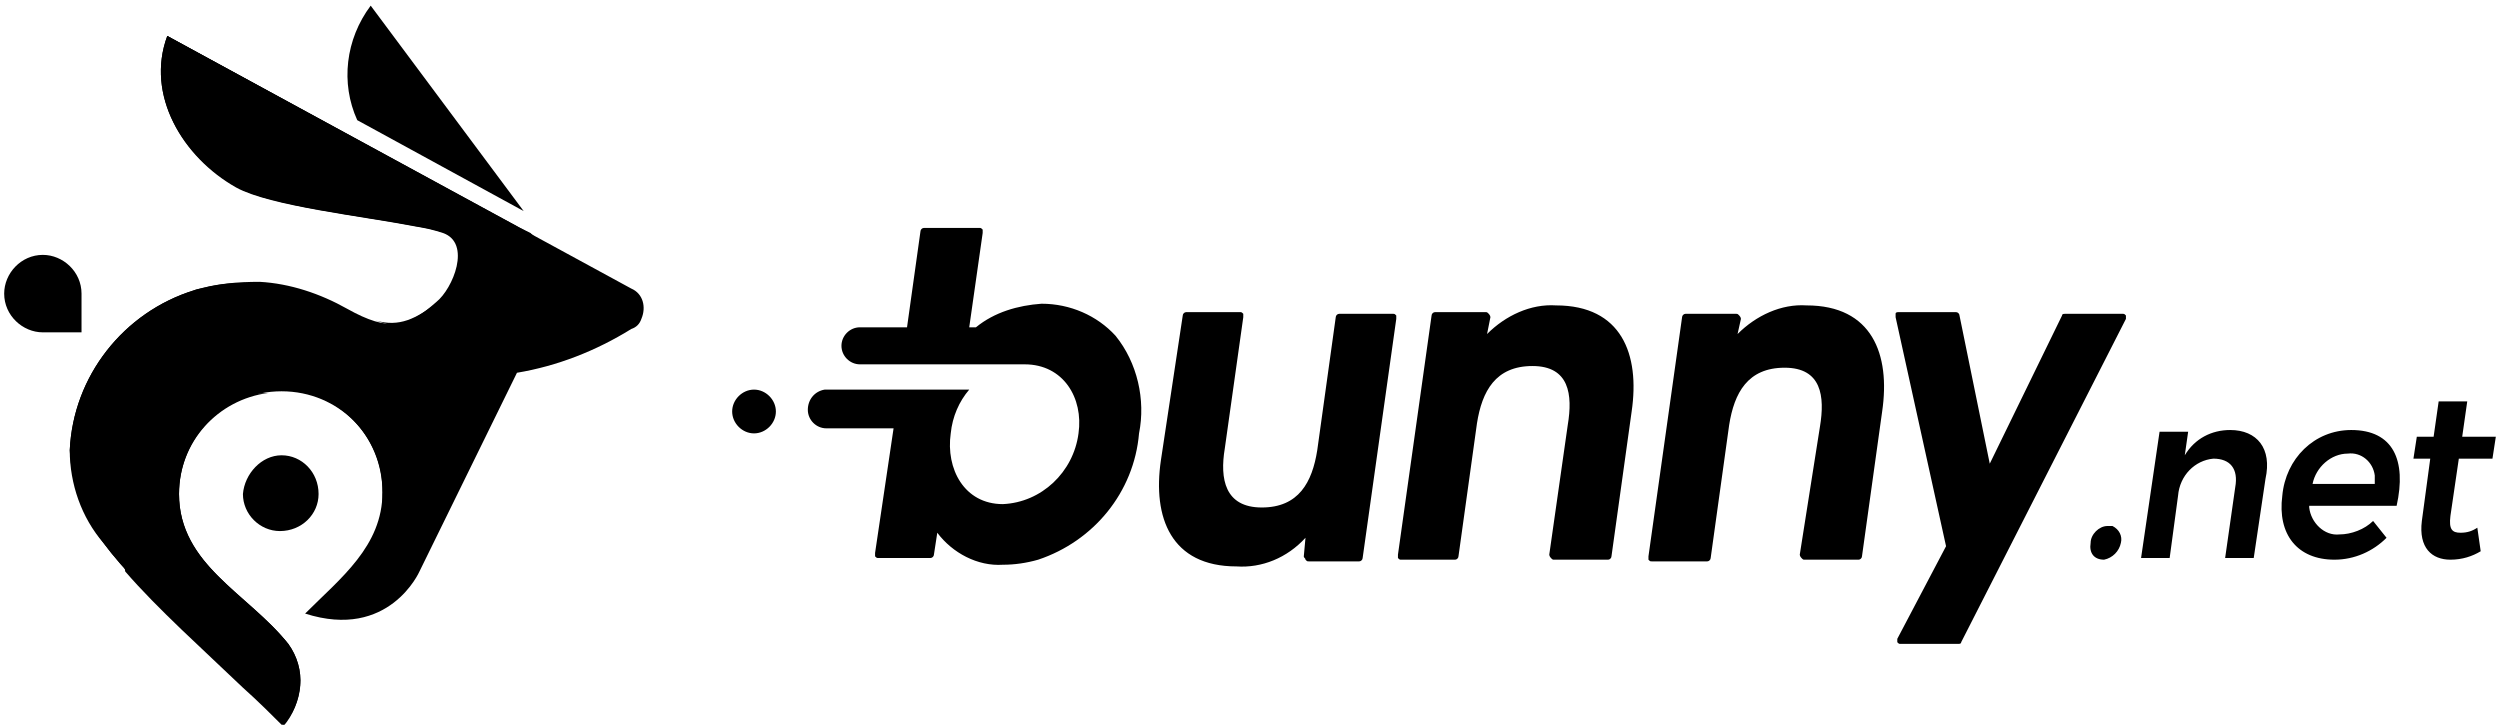
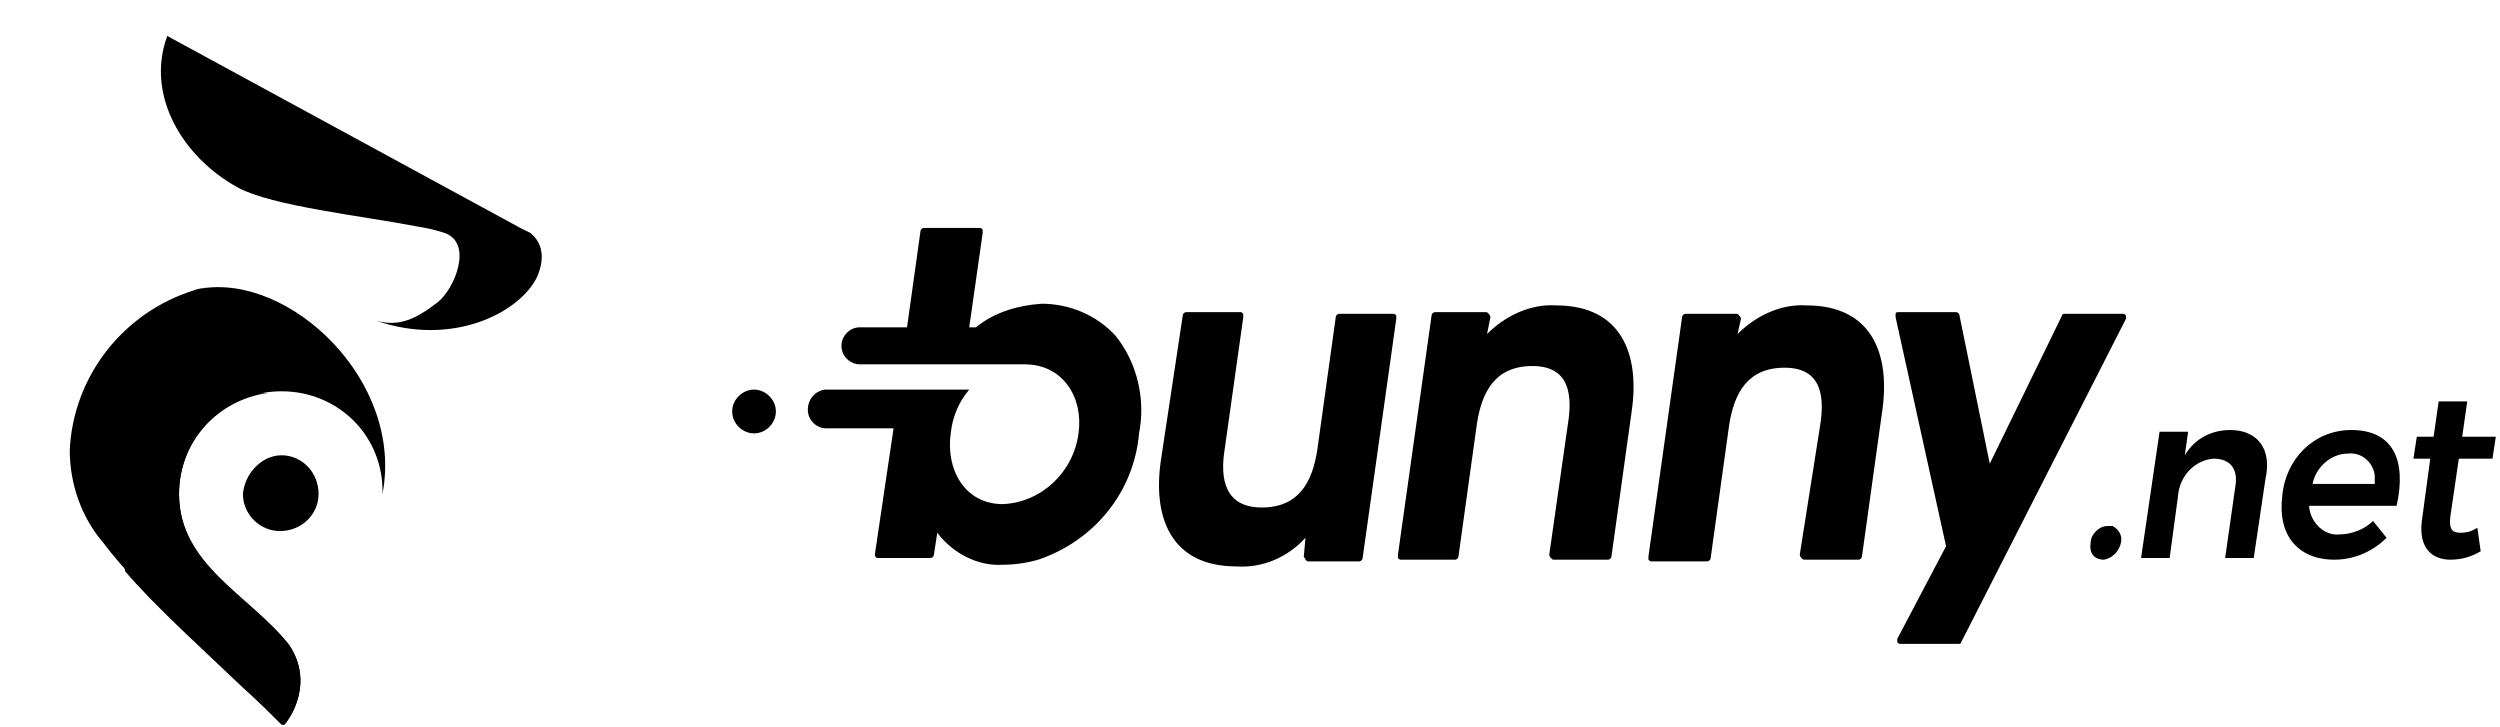
<svg xmlns="http://www.w3.org/2000/svg" width="299" height="87" viewBox="0 0 299 87" fill="none">
  <g clip-path="url(#clip0_548_3969)">
    <path fill-rule="evenodd" clip-rule="evenodd" d="M252.051 62.91C251.045 62.91 250.04 63.917 250.04 64.924C249.839 66.133 250.442 66.938 251.649 66.938C252.654 66.737 253.458 65.931 253.659 64.924C253.861 64.119 253.458 63.313 252.654 62.91C252.252 62.91 252.051 62.91 252.051 62.91ZM266.73 51.43C264.518 51.43 262.507 52.437 261.301 54.451L261.703 51.632H258.284L256.072 66.737H259.491L260.496 59.285C260.697 56.868 262.507 55.056 264.719 54.854C266.73 54.854 267.735 56.063 267.333 58.278L266.126 66.737H269.545L270.952 57.271C271.757 53.646 269.947 51.43 266.73 51.43ZM281.207 51.43C276.784 51.43 273.365 54.854 272.963 59.285C272.36 63.917 274.773 66.938 279.197 66.938C281.61 66.938 283.821 65.931 285.43 64.32L283.821 62.306C282.816 63.313 281.207 63.917 279.8 63.917C277.99 64.119 276.382 62.508 276.18 60.695V60.493H286.637C287.843 55.056 286.234 51.43 281.207 51.43ZM276.583 57.875C276.985 55.861 278.794 54.25 280.805 54.25C282.414 54.048 283.821 55.257 284.023 56.868C284.023 57.271 284.023 57.674 284.023 57.875H276.583ZM296.288 63.112C295.685 63.514 295.082 63.716 294.278 63.716C293.272 63.716 292.87 63.313 293.071 61.702L294.076 54.854H298.098L298.5 52.236H294.479L295.082 48.006H291.664L291.06 52.236H289.05L288.647 54.854H290.658L289.653 62.306C289.251 65.529 290.859 66.938 293.071 66.938C294.479 66.938 295.685 66.536 296.691 65.931L296.288 63.112Z" fill="black" />
    <path fill-rule="evenodd" clip-rule="evenodd" d="M90.181 46.597C91.589 46.597 92.796 47.805 92.796 49.215C92.796 50.625 91.589 51.833 90.181 51.833C88.774 51.833 87.567 50.625 87.567 49.215C87.567 47.805 88.774 46.597 90.181 46.597ZM116.724 39.145C118.936 37.332 121.751 36.526 124.566 36.325C127.984 36.325 131.202 37.735 133.414 40.152C136.028 43.374 137.033 47.805 136.229 51.833C135.625 58.882 130.8 64.723 124.164 66.939C122.756 67.341 121.349 67.543 119.941 67.543C116.925 67.744 113.909 66.133 112.099 63.716L111.697 66.334C111.697 66.536 111.496 66.737 111.295 66.737H105.061C104.86 66.737 104.86 66.737 104.659 66.536C104.659 66.334 104.659 66.334 104.659 66.133L106.871 51.229H98.828C97.621 51.229 96.616 50.222 96.616 49.014C96.616 47.805 97.42 46.798 98.627 46.597H115.92C114.713 48.006 113.909 49.819 113.708 51.833C113.104 56.063 115.316 60.292 119.941 60.292C124.566 60.091 128.387 56.465 128.99 51.833C129.593 47.604 127.18 43.575 122.555 43.575H102.849C101.643 43.575 100.638 42.569 100.638 41.36C100.638 40.152 101.643 39.145 102.849 39.145H108.48L110.088 27.665C110.088 27.463 110.289 27.262 110.49 27.262H117.126C117.327 27.262 117.327 27.262 117.528 27.463C117.528 27.665 117.528 27.665 117.528 27.866L115.92 39.145H116.724ZM156.136 64.32C153.924 66.737 150.907 67.946 147.891 67.744C140.049 67.744 137.837 61.903 138.843 55.056L141.457 37.735C141.457 37.533 141.658 37.332 141.859 37.332H148.293C148.495 37.332 148.495 37.332 148.696 37.533C148.696 37.735 148.696 37.735 148.696 37.936L146.484 53.646C145.88 57.271 146.484 60.695 150.907 60.695C155.331 60.695 156.94 57.674 157.543 53.847L159.755 37.936C159.755 37.735 159.956 37.533 160.157 37.533H166.592C166.793 37.533 166.793 37.533 166.994 37.735C166.994 37.936 166.994 37.936 166.994 38.138L162.972 66.737C162.972 66.939 162.771 67.14 162.57 67.14H156.538C156.337 67.14 156.337 67.14 156.136 66.939C156.136 66.737 155.934 66.737 155.934 66.536L156.136 64.32ZM177.852 39.95C180.064 37.735 183.08 36.325 186.096 36.526C193.939 36.526 196.15 42.367 195.145 49.215L192.732 66.536C192.732 66.737 192.531 66.939 192.33 66.939H185.895C185.694 66.939 185.694 66.939 185.493 66.737C185.493 66.737 185.292 66.536 185.292 66.334L187.504 50.826C188.107 47.201 187.705 43.777 183.281 43.777C178.858 43.777 177.249 46.798 176.646 50.625L174.434 66.536C174.434 66.737 174.233 66.939 174.032 66.939H167.597C167.396 66.939 167.396 66.939 167.195 66.737C167.195 66.536 167.195 66.536 167.195 66.334L171.217 37.735C171.217 37.533 171.418 37.332 171.619 37.332H177.651C177.852 37.332 177.852 37.332 178.053 37.533C178.053 37.533 178.254 37.735 178.254 37.936L177.852 39.95ZM207.813 39.95C210.025 37.735 213.041 36.325 216.057 36.526C223.899 36.526 226.111 42.367 225.106 49.215L222.693 66.536C222.693 66.737 222.492 66.939 222.291 66.939H215.856C215.655 66.939 215.655 66.939 215.454 66.737C215.454 66.737 215.253 66.536 215.253 66.334L217.666 51.028C218.269 47.402 217.867 43.978 213.443 43.978C209.019 43.978 207.411 46.999 206.808 50.826L204.596 66.737C204.596 66.939 204.395 67.14 204.194 67.14H197.558C197.357 67.14 197.357 67.14 197.156 66.939C197.156 66.737 197.156 66.737 197.156 66.536L201.177 37.936C201.177 37.735 201.378 37.533 201.58 37.533H207.612C207.813 37.533 207.813 37.533 208.014 37.735C208.014 37.735 208.215 37.936 208.215 38.138L207.813 39.95ZM232.747 65.327L226.714 37.936C226.714 37.735 226.714 37.735 226.714 37.533C226.714 37.332 226.916 37.332 227.117 37.332H233.953C234.154 37.332 234.356 37.533 234.356 37.735L237.975 55.458L246.621 37.735C246.621 37.533 246.822 37.533 247.024 37.533H253.86C254.061 37.533 254.061 37.533 254.262 37.735C254.262 37.936 254.262 38.138 254.262 38.138L234.557 76.807C234.557 77.009 234.355 77.009 234.154 77.009H227.318C227.117 77.009 227.117 77.009 226.916 76.807C226.916 76.606 226.916 76.405 226.916 76.405L232.747 65.327Z" fill="black" />
-     <path fill-rule="evenodd" clip-rule="evenodd" d="M42.727 14.372L62.633 25.248L44.335 0.676C41.319 4.704 40.716 9.941 42.727 14.372Z" fill="black" />
    <path fill-rule="evenodd" clip-rule="evenodd" d="M33.678 54.452C36.092 54.452 38.102 56.466 38.102 59.084C38.102 61.501 36.092 63.515 33.477 63.515C31.064 63.515 29.054 61.501 29.054 59.084C29.255 56.667 31.266 54.452 33.678 54.452Z" fill="black" />
-     <path fill-rule="evenodd" clip-rule="evenodd" d="M20.004 4.302L75.502 34.513C76.91 35.117 77.312 36.728 76.709 38.138C76.508 38.742 76.106 39.145 75.502 39.346C71.28 41.965 66.655 43.777 61.829 44.583L50.166 68.349C50.166 68.349 46.547 76.606 36.493 73.384C40.716 69.154 45.743 65.328 45.743 58.883C45.743 52.035 40.313 46.597 33.477 46.597C26.64 46.597 21.211 52.035 21.211 58.883C21.211 67.342 29.656 70.967 34.281 76.808C36.292 79.829 36.091 83.857 33.678 86.475C28.048 80.836 16.988 71.168 12.363 64.925C9.95 61.702 8.543 57.876 8.342 53.847C8.744 44.986 14.776 37.332 23.222 34.714C25.836 33.908 28.45 33.707 31.064 33.707C34.683 33.908 38.303 35.117 41.52 36.929C46.547 39.749 48.759 39.145 52.177 36.124C54.188 34.513 56.4 29.075 52.981 27.866C51.775 27.463 50.77 27.262 49.563 27.061C43.33 25.852 32.27 24.644 28.249 22.428C21.814 18.803 17.39 11.351 20.004 4.302Z" fill="black" />
    <path fill-rule="evenodd" clip-rule="evenodd" d="M45.743 59.084C48.357 45.59 34.683 32.7 24.026 34.512L24.83 34.311C24.227 34.512 23.624 34.512 23.222 34.714C14.776 37.332 8.744 44.986 8.342 53.847C8.342 57.875 9.749 61.904 12.363 64.925C16.988 71.168 28.048 80.836 33.879 86.676C36.292 84.058 36.694 80.03 34.482 77.009C29.656 71.168 21.412 67.543 21.412 59.084C21.412 52.236 26.841 46.798 33.678 46.798C40.514 46.798 45.944 52.236 45.743 59.084Z" fill="black" />
    <path fill-rule="evenodd" clip-rule="evenodd" d="M20.005 4.302L62.231 27.262L63.438 27.866C64.443 28.672 65.449 30.283 64.242 33.103C62.231 37.332 54.188 41.562 44.939 38.339C47.754 39.145 49.764 38.138 52.379 36.124C54.389 34.513 56.601 29.075 53.183 27.866C51.976 27.463 50.971 27.262 49.764 27.061C43.531 25.852 32.472 24.644 28.45 22.428C21.814 18.803 17.391 11.351 20.005 4.302Z" fill="black" />
-     <path fill-rule="evenodd" clip-rule="evenodd" d="M20.005 4.302C24.429 20.414 50.971 21.824 64.242 28.47L20.005 4.302Z" fill="black" />
    <path fill-rule="evenodd" clip-rule="evenodd" d="M34.482 77.009C29.857 71.168 21.412 67.543 21.412 59.084C21.412 52.84 26.037 47.805 32.069 46.999C22.417 46.999 14.575 54.854 14.575 64.723C14.575 65.932 14.776 67.14 14.977 68.349C18.798 72.779 24.428 77.814 29.053 82.245C30.863 83.857 32.672 85.669 33.879 86.878C35.085 85.468 35.689 83.857 35.89 82.044C36.091 80.231 35.487 78.419 34.482 77.009Z" fill="black" />
-     <path fill-rule="evenodd" clip-rule="evenodd" d="M45.743 60.493C45.743 60.091 45.743 59.486 45.743 59.084C48.357 45.59 34.483 32.7 24.026 34.512C26.238 33.908 28.651 33.707 30.863 33.908C44.738 34.311 48.759 49.215 45.743 60.493Z" fill="black" />
-     <path fill-rule="evenodd" clip-rule="evenodd" d="M5.125 30.484C7.538 30.484 9.75 32.498 9.75 35.117V39.749H5.125C2.712 39.749 0.5 37.735 0.5 35.117C0.5 32.7 2.511 30.484 5.125 30.484Z" fill="black" />
  </g>
  <defs>
    <clipPath id="clip0_548_3969">
      <rect width="298" height="86" fill="white" transform="translate(0.5 0.676)" />
    </clipPath>
  </defs>
</svg>